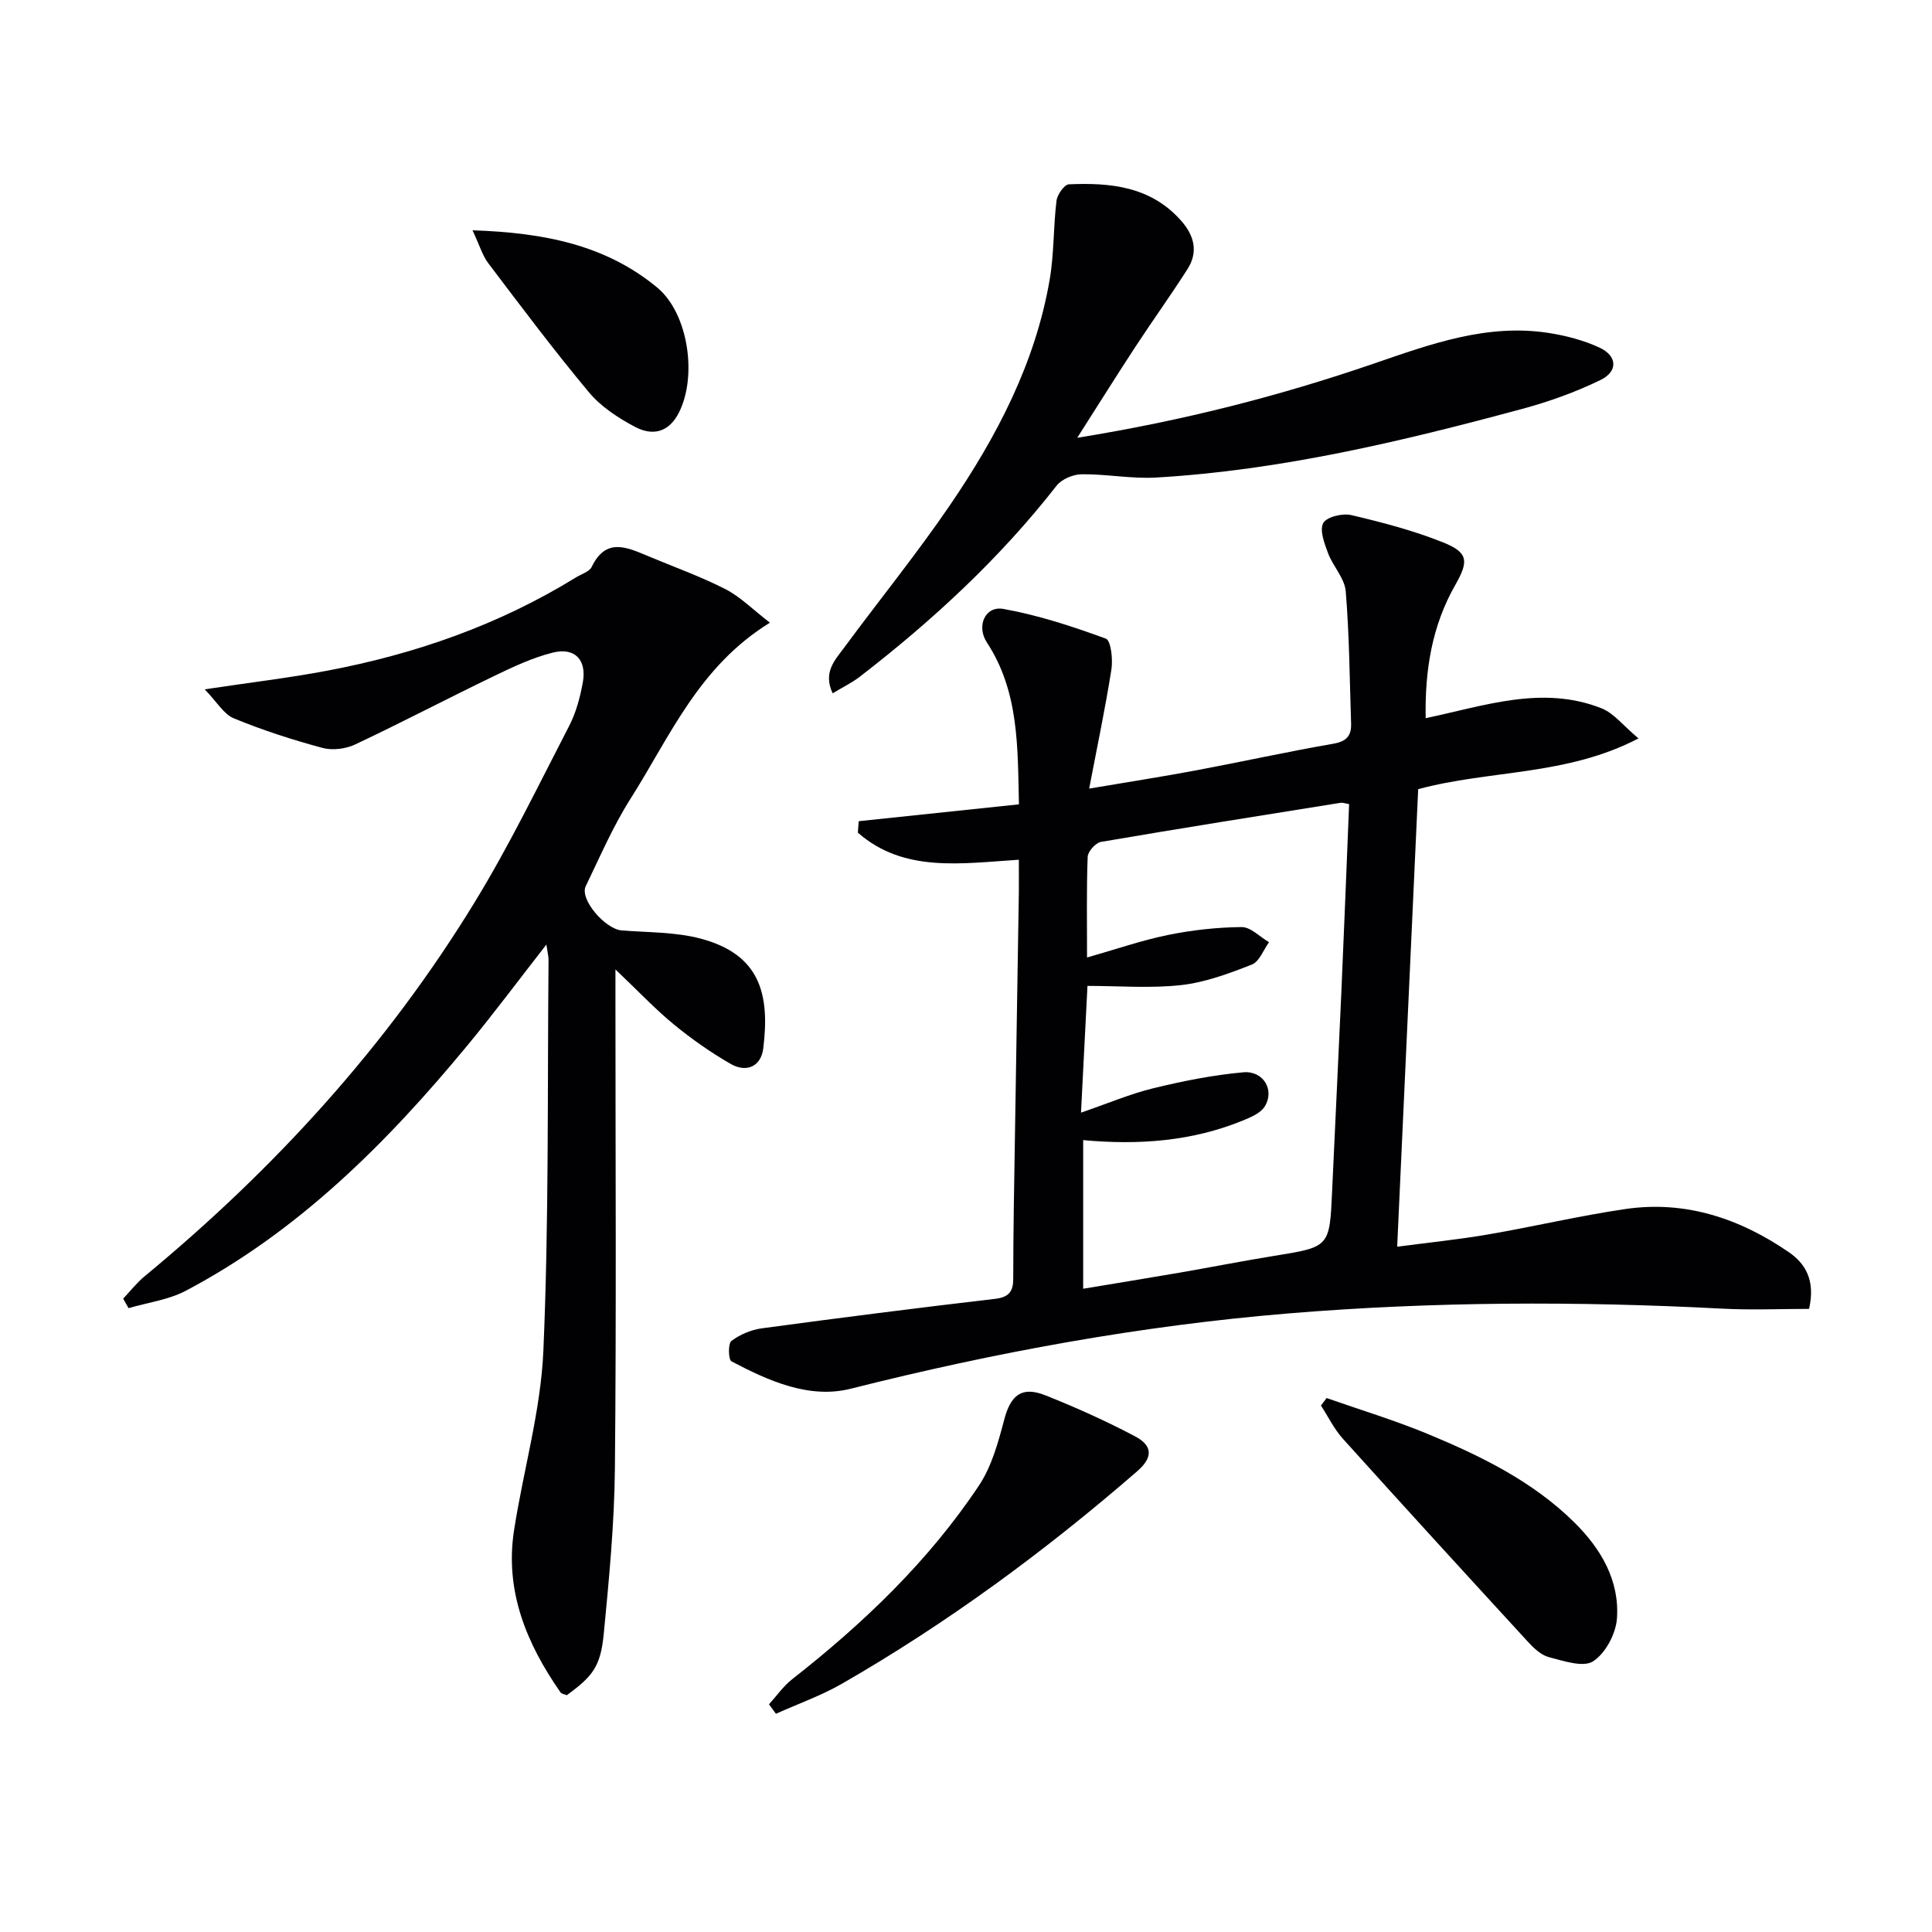
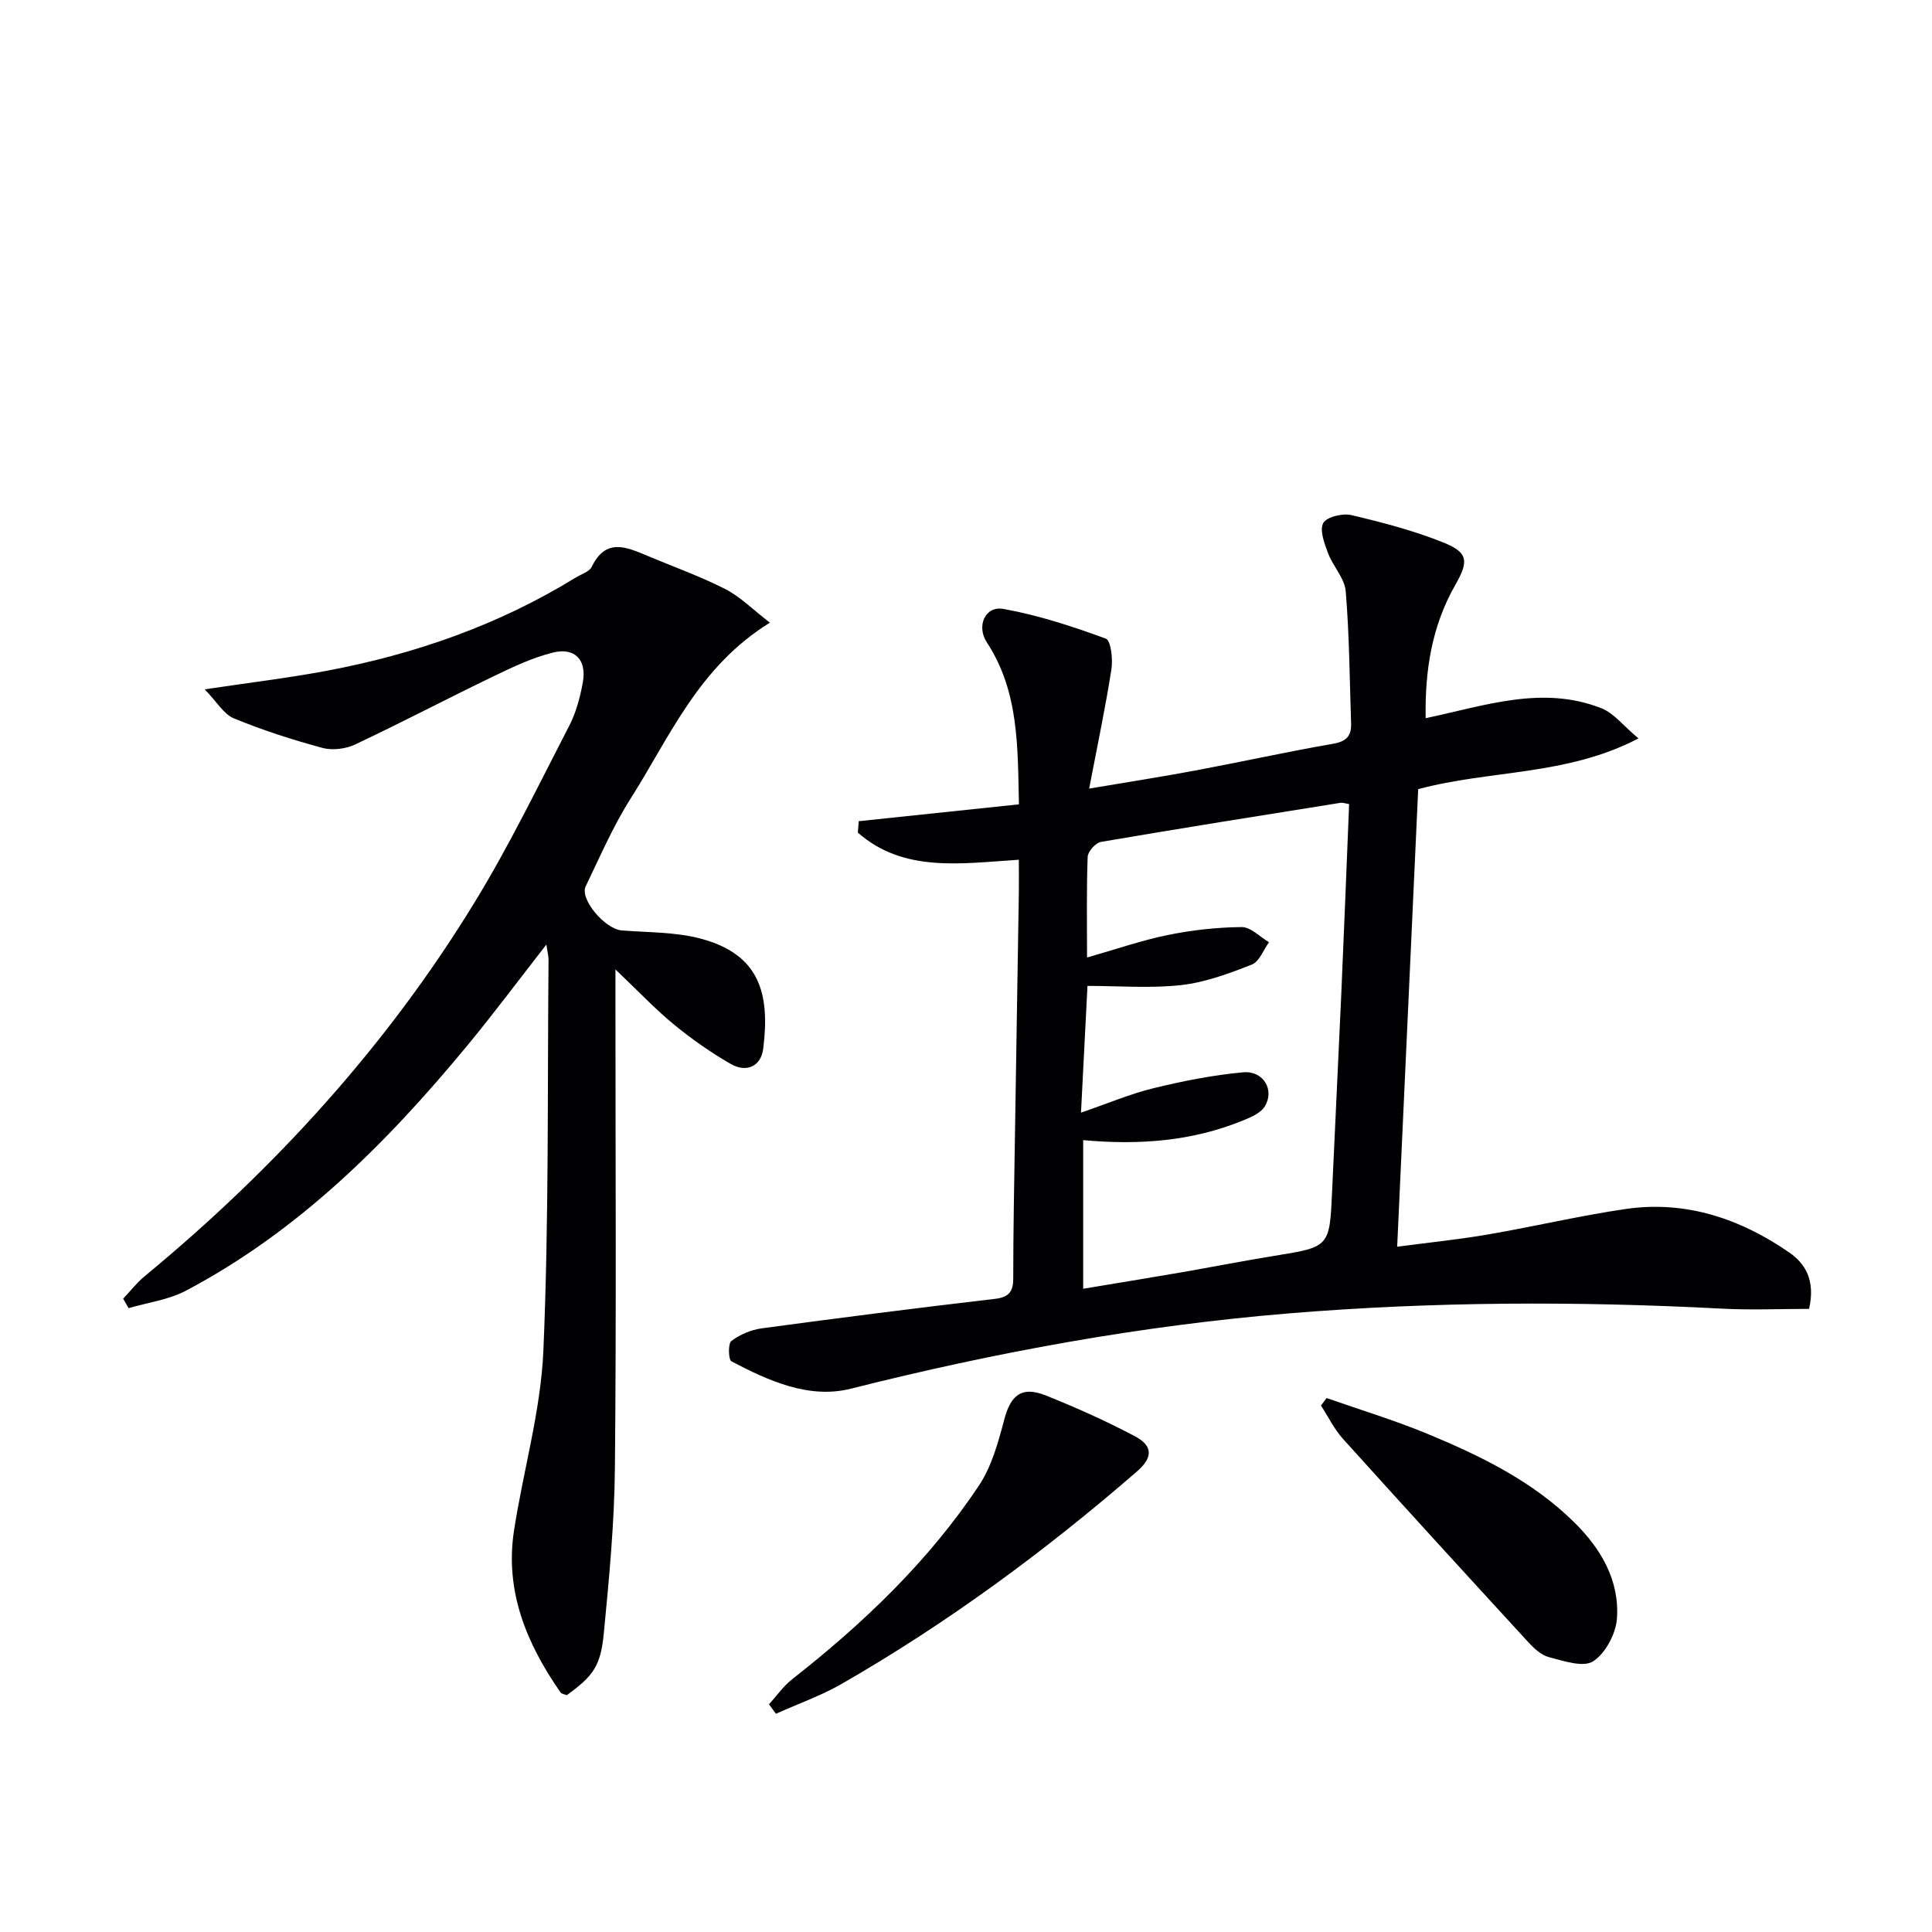
<svg xmlns="http://www.w3.org/2000/svg" enable-background="new 0 0 400 400" viewBox="0 0 400 400">
  <g fill="#010104">
    <path d="m374.55 270.99c-5.84 0-11.95.27-18.03-.05-29.95-1.57-59.86-1.48-89.77.99-30.68 2.54-60.78 8.07-90.62 15.59-8.57 2.16-16.99-1.61-24.69-5.67-.64-.34-.73-3.68-.01-4.22 1.76-1.33 4.08-2.31 6.28-2.61 16.12-2.18 32.25-4.23 48.4-6.12 2.87-.34 3.67-1.65 3.67-4.15.01-5 .04-9.99.12-14.99.34-21.63.7-43.27 1.04-64.9.03-2.13 0-4.26 0-6.86-11.94.76-23.82 2.73-33.33-5.61.06-.79.12-1.58.18-2.37 10.88-1.14 21.76-2.29 33.17-3.49-.27-11.94.02-23.35-6.65-33.54-2.2-3.36-.36-7.59 3.42-6.92 7.23 1.29 14.31 3.62 21.22 6.15 1.06.39 1.48 4.25 1.16 6.34-1.24 7.94-2.91 15.81-4.61 24.71 8.34-1.41 15.3-2.49 22.22-3.79 9.44-1.77 18.82-3.85 28.28-5.49 2.74-.47 3.81-1.61 3.73-4.16-.3-9.14-.36-18.3-1.11-27.4-.22-2.71-2.64-5.18-3.66-7.9-.75-2.01-1.79-4.73-1-6.23.67-1.27 3.98-2.08 5.79-1.66 6.43 1.51 12.89 3.2 19.01 5.65 5.23 2.09 5.37 3.87 2.54 8.82-4.84 8.48-6.31 17.68-6.13 27.58 12.26-2.58 24.18-6.87 36.39-2.05 2.57 1.01 4.51 3.6 7.67 6.24-14.94 7.8-30.74 6.49-45.61 10.51-1.44 31.34-2.88 62.65-4.35 94.73 6.59-.87 12.8-1.5 18.93-2.56 9.48-1.63 18.86-3.86 28.37-5.25 12.42-1.81 23.65 1.98 33.79 8.94 3.35 2.31 5.55 5.72 4.19 11.74zm-150.29-34.94v30.77c6.83-1.14 13.37-2.19 19.9-3.32 6.54-1.13 13.06-2.42 19.61-3.48 11.53-1.86 11.51-1.81 12.03-13.43.61-13.62 1.3-27.23 1.9-40.85.58-13.07 1.08-26.14 1.62-39.26-.82-.13-1.31-.34-1.76-.27-16.55 2.65-33.11 5.27-49.63 8.1-1.1.19-2.7 1.99-2.74 3.09-.25 6.78-.13 13.57-.13 20.84 5.94-1.69 11.26-3.54 16.74-4.66 5-1.02 10.16-1.59 15.25-1.64 1.89-.02 3.79 2.03 5.69 3.13-1.16 1.59-2 4.02-3.55 4.63-4.72 1.85-9.64 3.69-14.63 4.25-6.35.71-12.84.17-19.41.17-.46 8.96-.88 17.29-1.34 26.24 5.65-1.94 10.26-3.91 15.05-5.07 6.09-1.48 12.31-2.72 18.54-3.28 4.2-.38 6.56 3.72 4.44 7.09-.85 1.36-2.81 2.19-4.44 2.86-10.5 4.31-21.52 5.16-33.14 4.09z" />
    <path d="m117.35 350.97c-.43-.18-1.07-.25-1.31-.59-7.01-10.07-11.55-20.94-9.62-33.5 1.92-12.44 5.54-24.76 6.08-37.23 1.16-26.93.82-53.92 1.07-80.89.01-.78-.21-1.56-.45-3.2-5.76 7.39-10.88 14.26-16.32 20.85-16.64 20.15-34.94 38.48-58.34 50.83-3.58 1.89-7.87 2.43-11.84 3.6-.37-.65-.75-1.31-1.12-1.96 1.47-1.56 2.8-3.29 4.44-4.64 26.91-22.23 50.19-47.72 68.4-77.55 7.17-11.74 13.19-24.2 19.52-36.44 1.42-2.75 2.25-5.91 2.81-8.98.83-4.62-1.62-7.27-6.15-6.17-4.28 1.05-8.38 3.01-12.38 4.94-9.57 4.61-18.99 9.56-28.6 14.09-1.96.93-4.7 1.27-6.77.72-6.22-1.68-12.4-3.67-18.35-6.12-2.1-.86-3.5-3.4-6.04-6.01 9.47-1.42 17.47-2.37 25.37-3.86 18.26-3.45 35.59-9.51 51.49-19.31 1.13-.7 2.78-1.17 3.27-2.19 2.95-6.12 7.27-4.06 11.63-2.24 5.36 2.25 10.86 4.21 16.02 6.84 3.1 1.58 5.67 4.21 9.24 6.96-14.76 9.09-20.71 23.62-28.84 36.42-3.63 5.72-6.34 12.03-9.3 18.16-1.28 2.66 4 8.85 7.45 9.13 5.45.44 11.08.31 16.31 1.69 12.31 3.25 14.42 11.44 13 22.78-.47 3.74-3.51 5.03-6.73 3.18-4.14-2.38-8.11-5.17-11.8-8.2-3.83-3.14-7.25-6.79-12.07-11.37v6.81c0 32.16.2 64.32-.11 96.48-.11 11.44-1.21 22.89-2.31 34.29-.66 6.77-2.29 8.77-7.65 12.68z" />
-     <path d="m223.03 90.64c21.98-3.55 41.88-8.66 61.34-15.34 11.85-4.07 23.56-8.37 36.37-6.35 3.55.56 7.17 1.51 10.42 3.02 3.69 1.71 3.87 4.92.22 6.7-5.18 2.52-10.7 4.5-16.27 6-24.87 6.71-49.91 12.69-75.74 14.2-5.11.3-10.28-.74-15.42-.68-1.77.02-4.14 1.01-5.2 2.37-11.76 15.07-25.67 27.91-40.74 39.55-1.64 1.26-3.54 2.17-5.62 3.43-2.03-4.34.46-6.85 2.32-9.37 7.31-9.91 15.08-19.48 22.01-29.64 9.69-14.22 17.64-29.39 20.6-46.61.93-5.37.75-10.93 1.42-16.36.16-1.27 1.62-3.36 2.56-3.4 8.64-.38 17 .44 23.27 7.57 2.72 3.09 3.54 6.46 1.28 10-3.48 5.45-7.27 10.71-10.81 16.12-3.8 5.8-7.48 11.69-12.01 18.79z" />
    <path d="m159.21 352.86c1.59-1.75 2.98-3.77 4.82-5.21 14.75-11.57 28.21-24.42 38.64-40.07 2.66-3.99 4.01-8.99 5.26-13.72 1.33-5.02 3.61-6.92 8.52-4.97 6.3 2.51 12.52 5.3 18.52 8.47 3.3 1.74 4.14 4.07.46 7.26-19.04 16.52-39.25 31.4-61.1 43.97-4.33 2.49-9.11 4.17-13.68 6.23-.49-.65-.97-1.3-1.44-1.96z" />
    <path d="m274.66 289.45c6.95 2.44 14.03 4.58 20.83 7.39 11.06 4.58 21.84 9.83 30.49 18.39 5.48 5.42 9.36 12 8.79 19.88-.23 3.16-2.38 7.21-4.94 8.85-2.06 1.32-6.13-.09-9.16-.87-1.63-.42-3.15-1.89-4.36-3.21-12.81-13.95-25.59-27.92-38.27-41.99-1.82-2.02-3.05-4.58-4.55-6.89.38-.52.78-1.04 1.17-1.55z" />
-     <path d="m97.83 47.68c14.92.49 27.6 3.07 38.21 11.83 6.46 5.33 8.36 18.31 4.53 25.9-2.13 4.21-5.54 4.87-9.14 2.95-3.46-1.85-7-4.15-9.48-7.12-7.25-8.68-14.04-17.75-20.87-26.76-1.21-1.62-1.8-3.71-3.25-6.8z" />
  </g>
</svg>